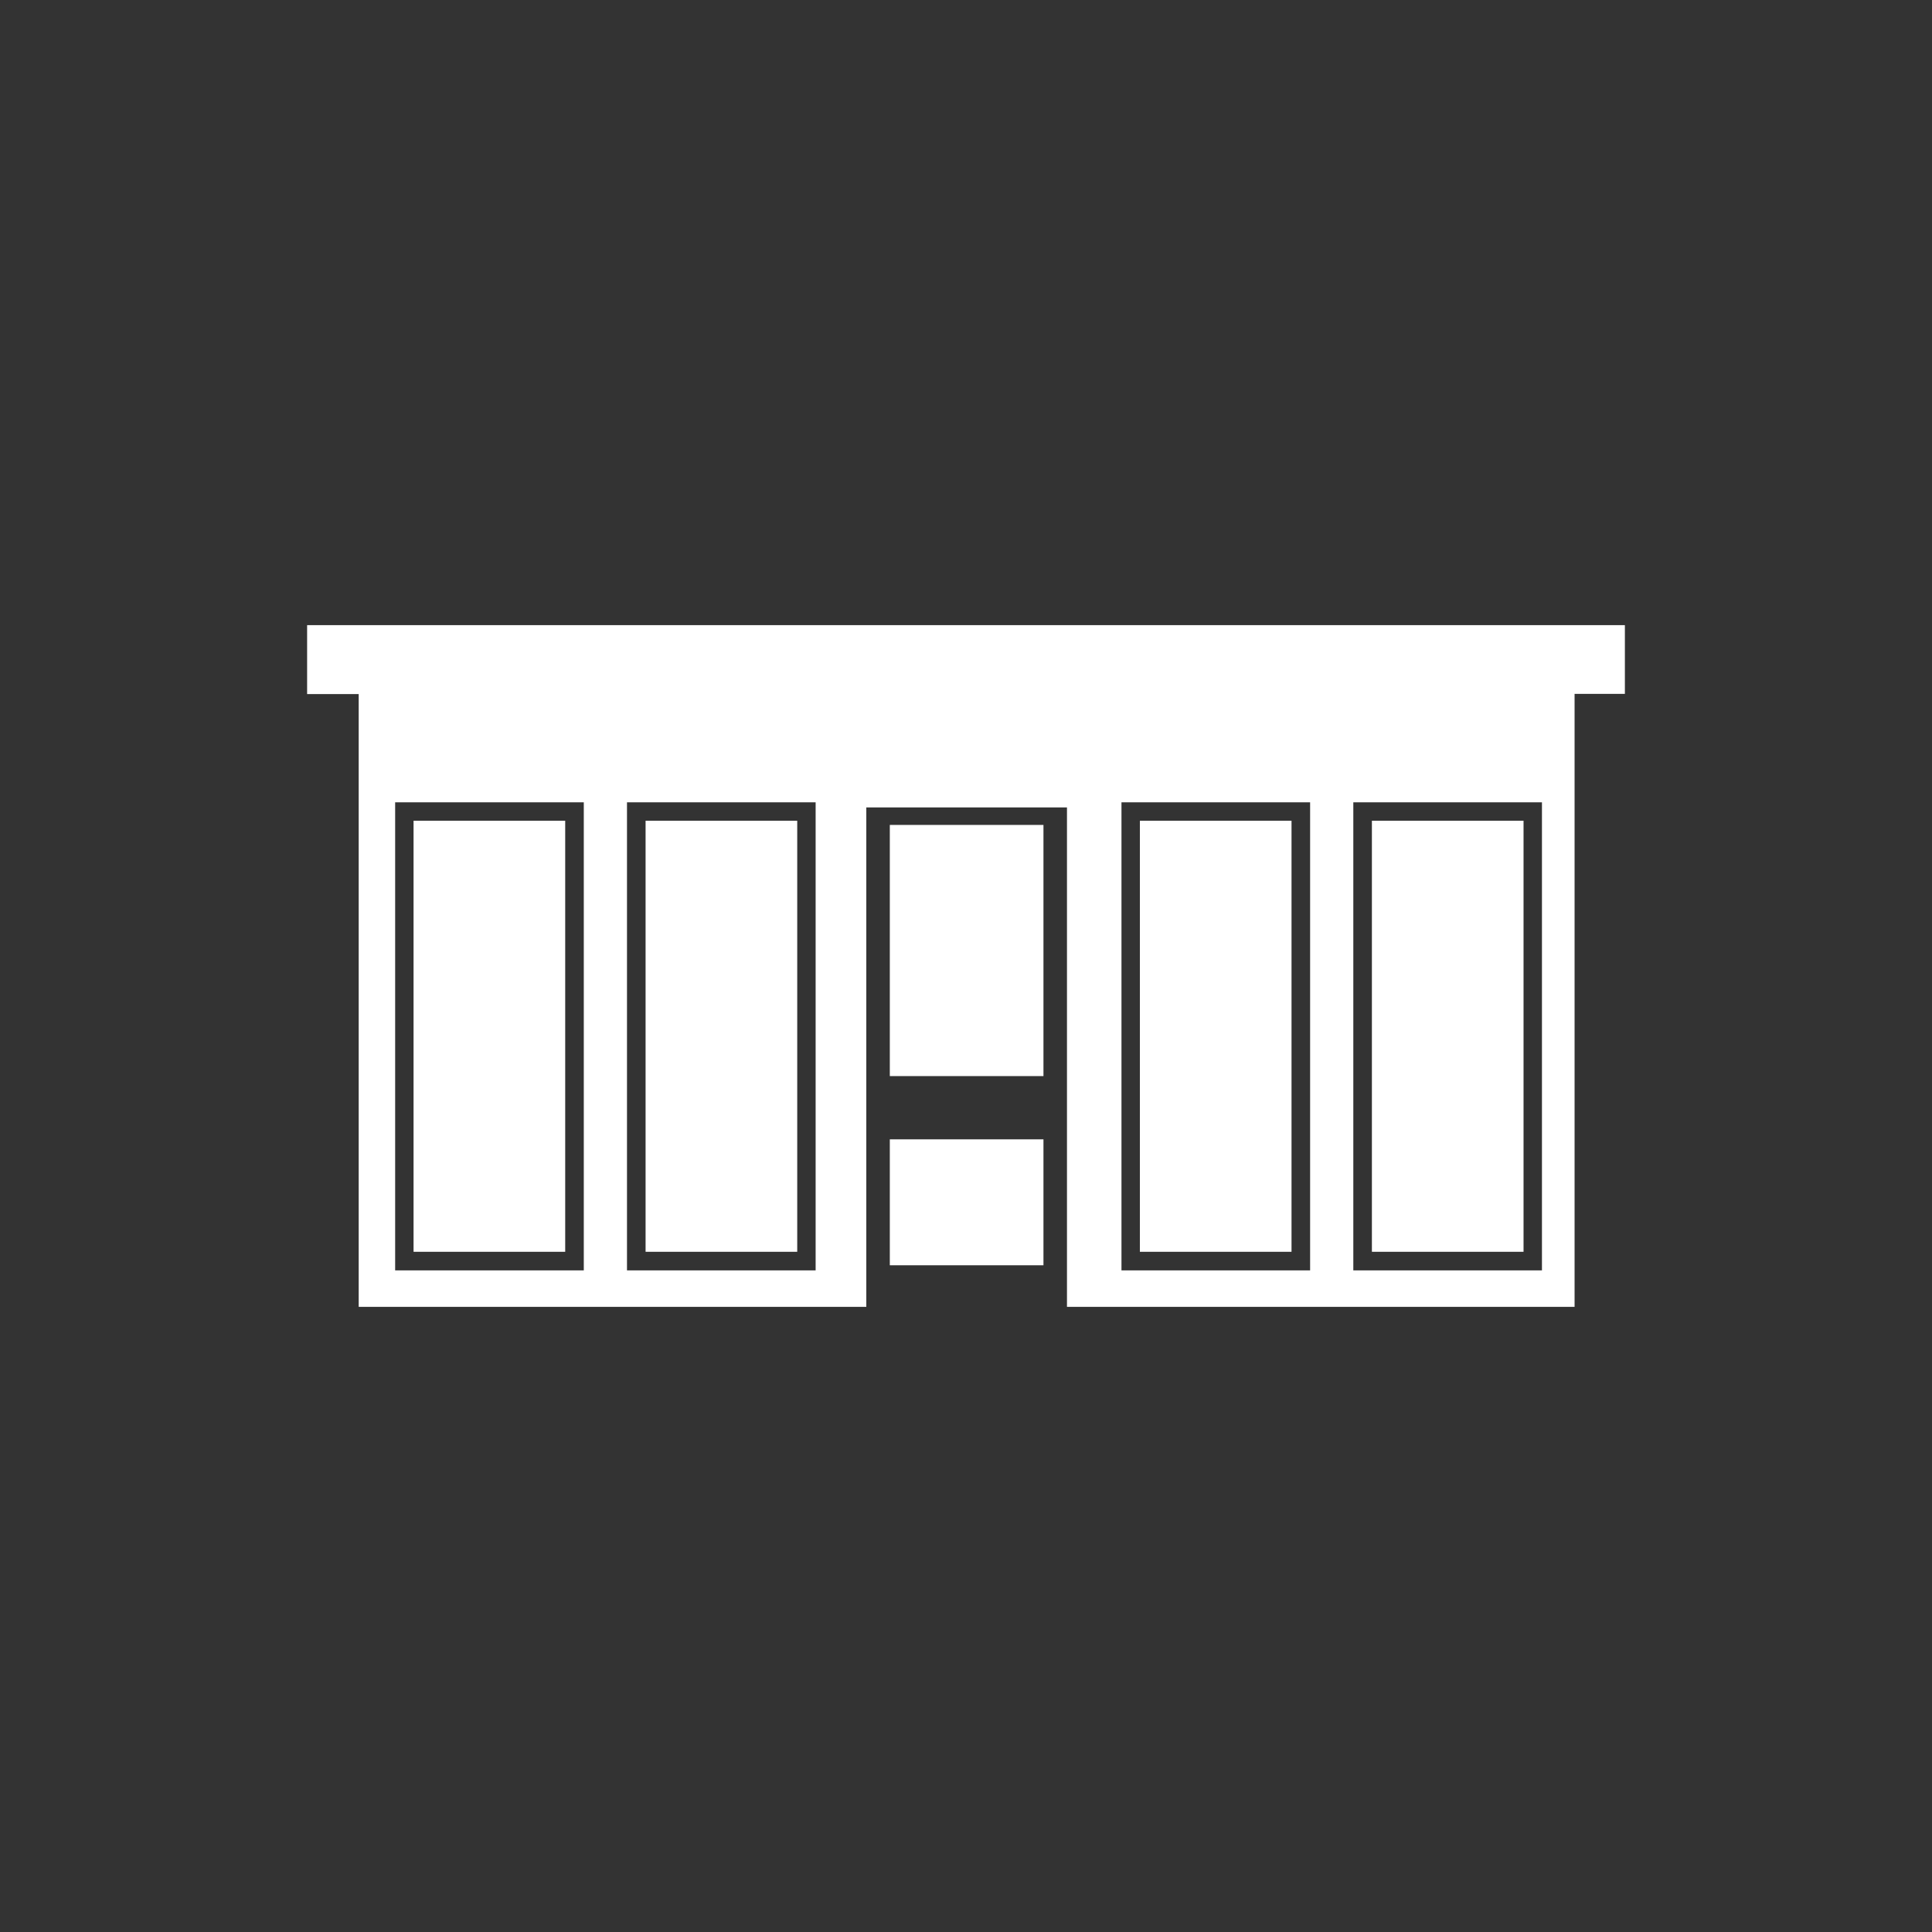
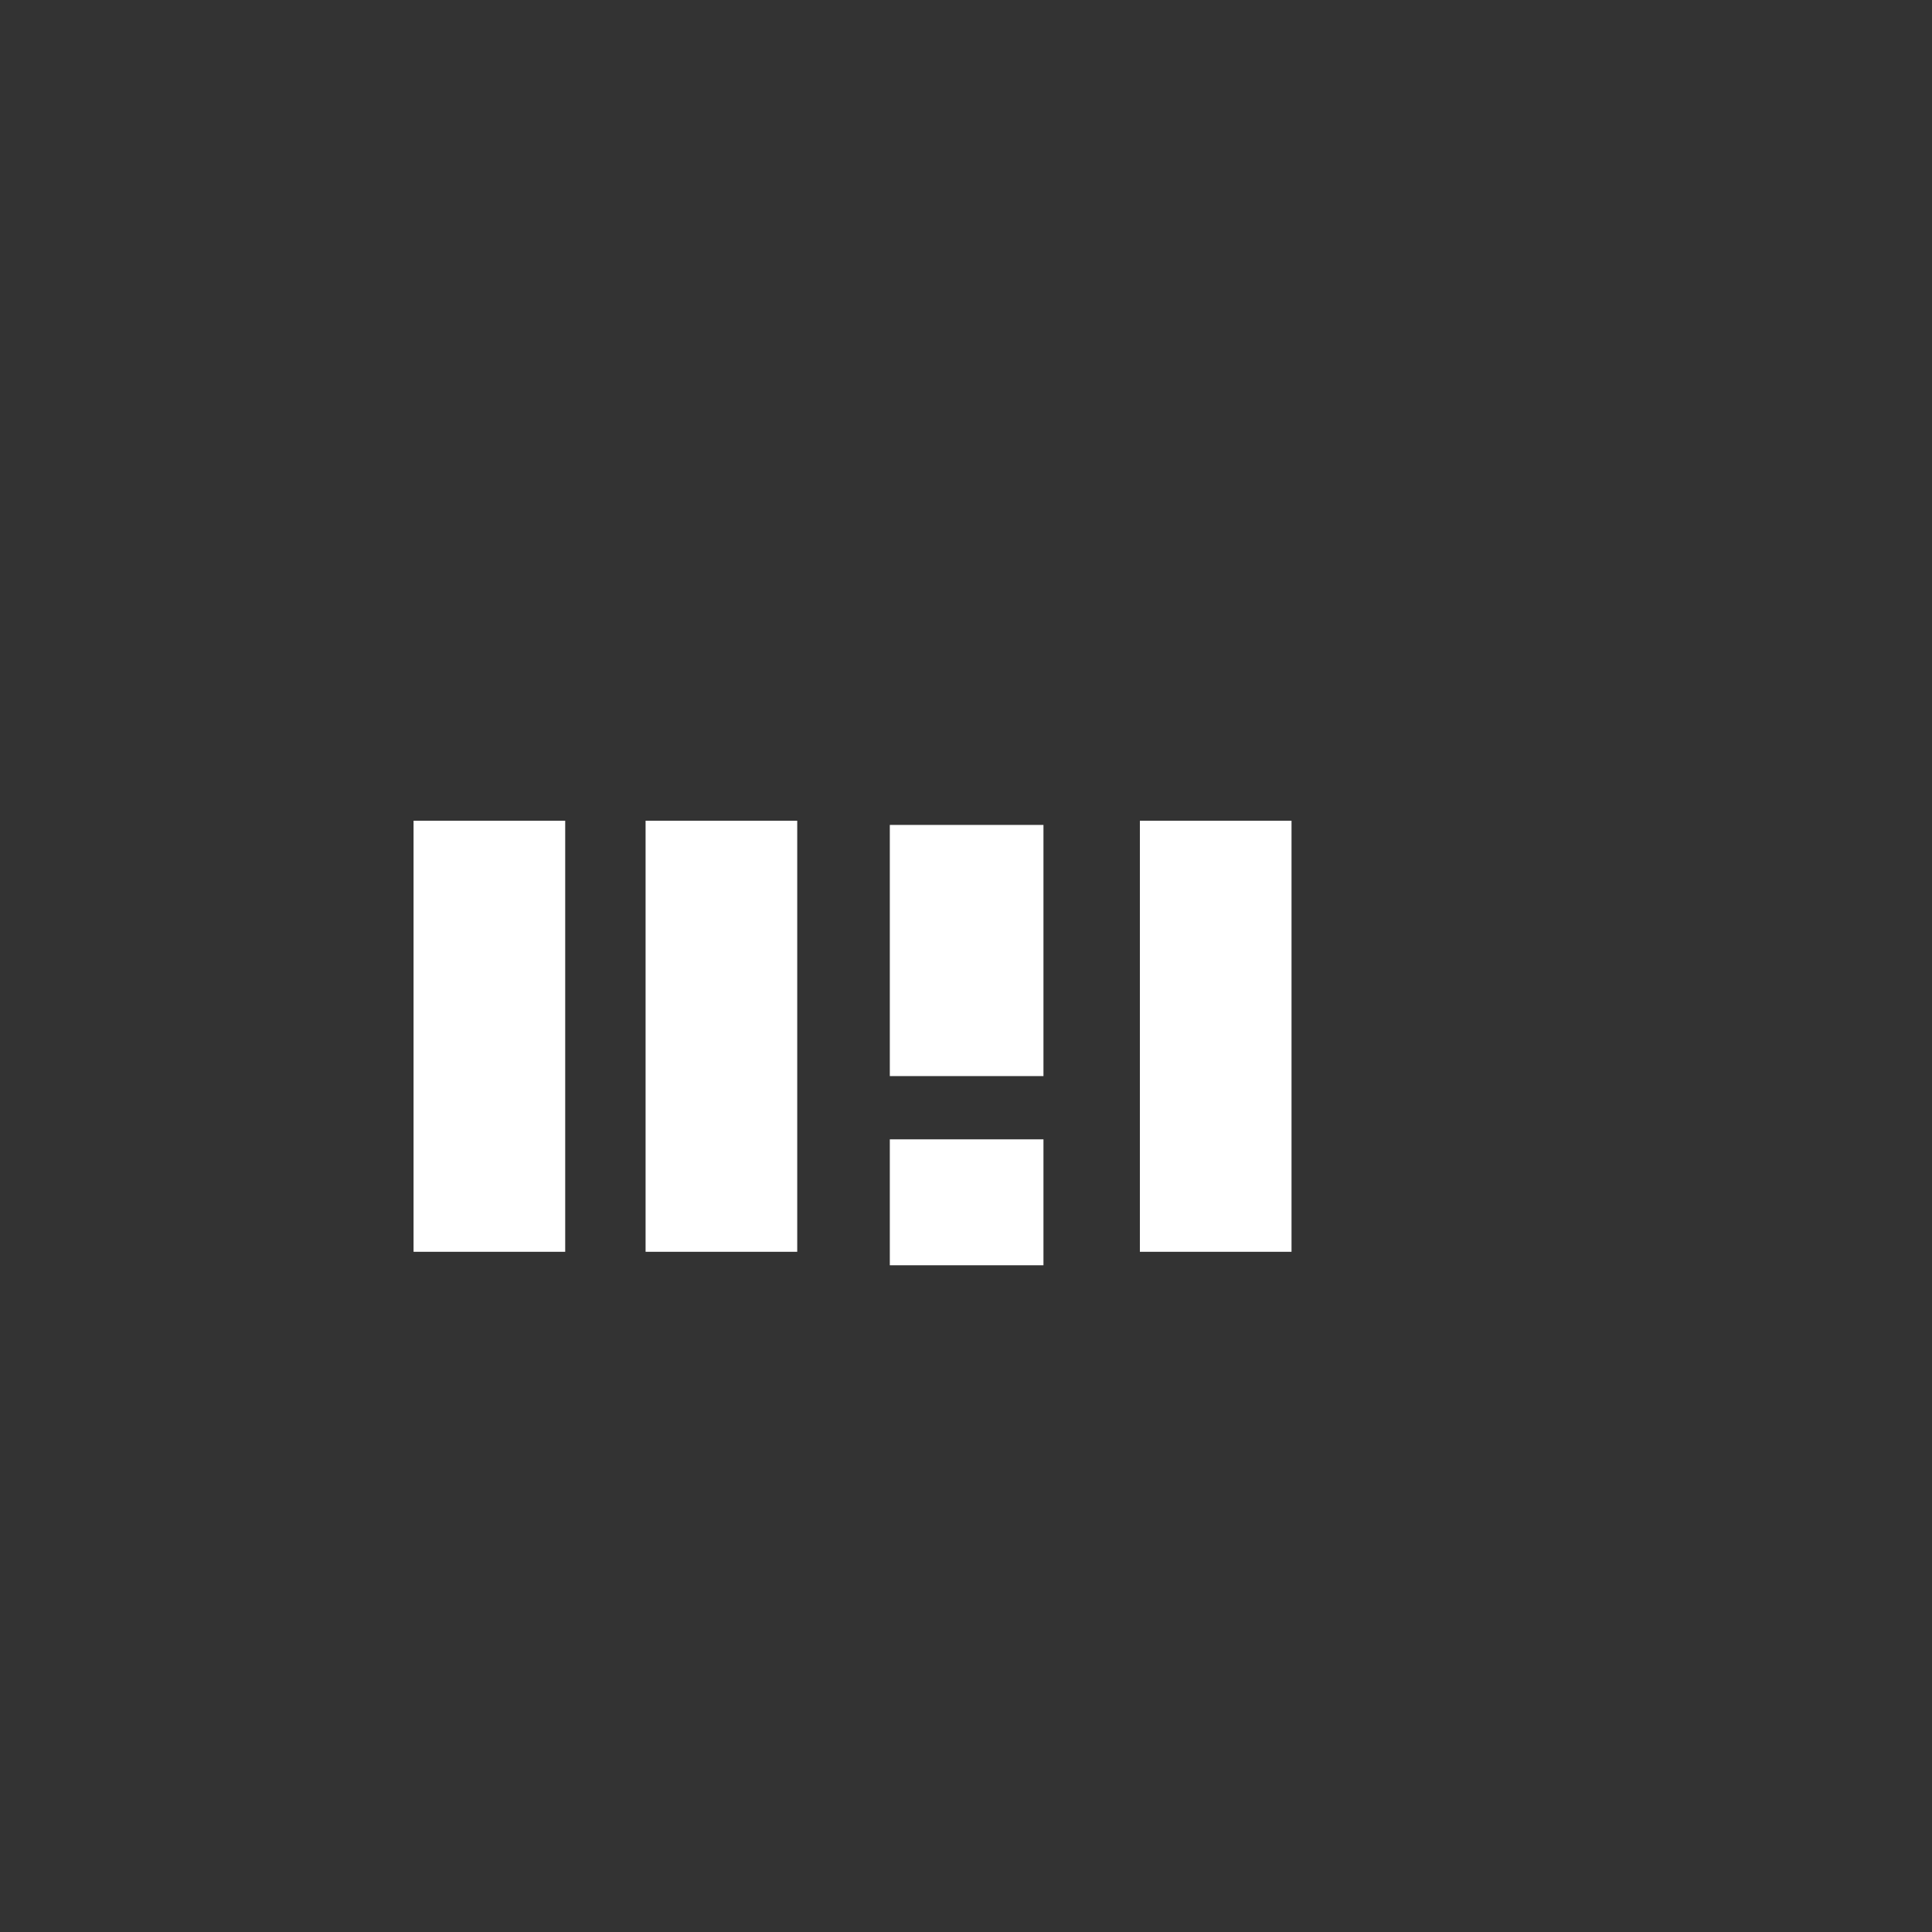
<svg xmlns="http://www.w3.org/2000/svg" version="1.1" id="Calque_1" x="0px" y="0px" viewBox="0 0 106 106" style="enable-background:new 0 0 106 106;" xml:space="preserve">
  <rect x="0" y="0" width="106" height="106" fill="#333333" stroke="none" />
  <style type="text/css">
	.st0{fill:#FFFFFF;}
</style>
  <g>
    <rect x="35.42" y="45.03" class="st0" width="8.32" height="23.65" />
-     <rect x="75.27" y="45.03" class="st0" width="8.32" height="23.65" />
    <rect x="62.54" y="45.03" class="st0" width="8.32" height="23.65" />
    <rect x="22.69" y="45.03" class="st0" width="8.32" height="23.65" />
    <rect x="48.82" y="45.26" class="st0" width="8.43" height="13.78" />
    <rect x="48.82" y="62.51" class="st0" width="8.43" height="6.91" />
-     <path class="st0" d="M16.85,34.31v3.77h2.83v33.62h27.85V44.3h11.01v27.4h27.85V38.07h2.76v-3.77H16.85z M32.03,69.7H21.68V44.02   h10.35V69.7z M44.75,69.7H34.4V44.02h10.35V69.7z M71.88,69.7H61.53V44.02h10.35V69.7z M84.6,69.7H74.25V44.02H84.6V69.7z" />
  </g>
</svg>